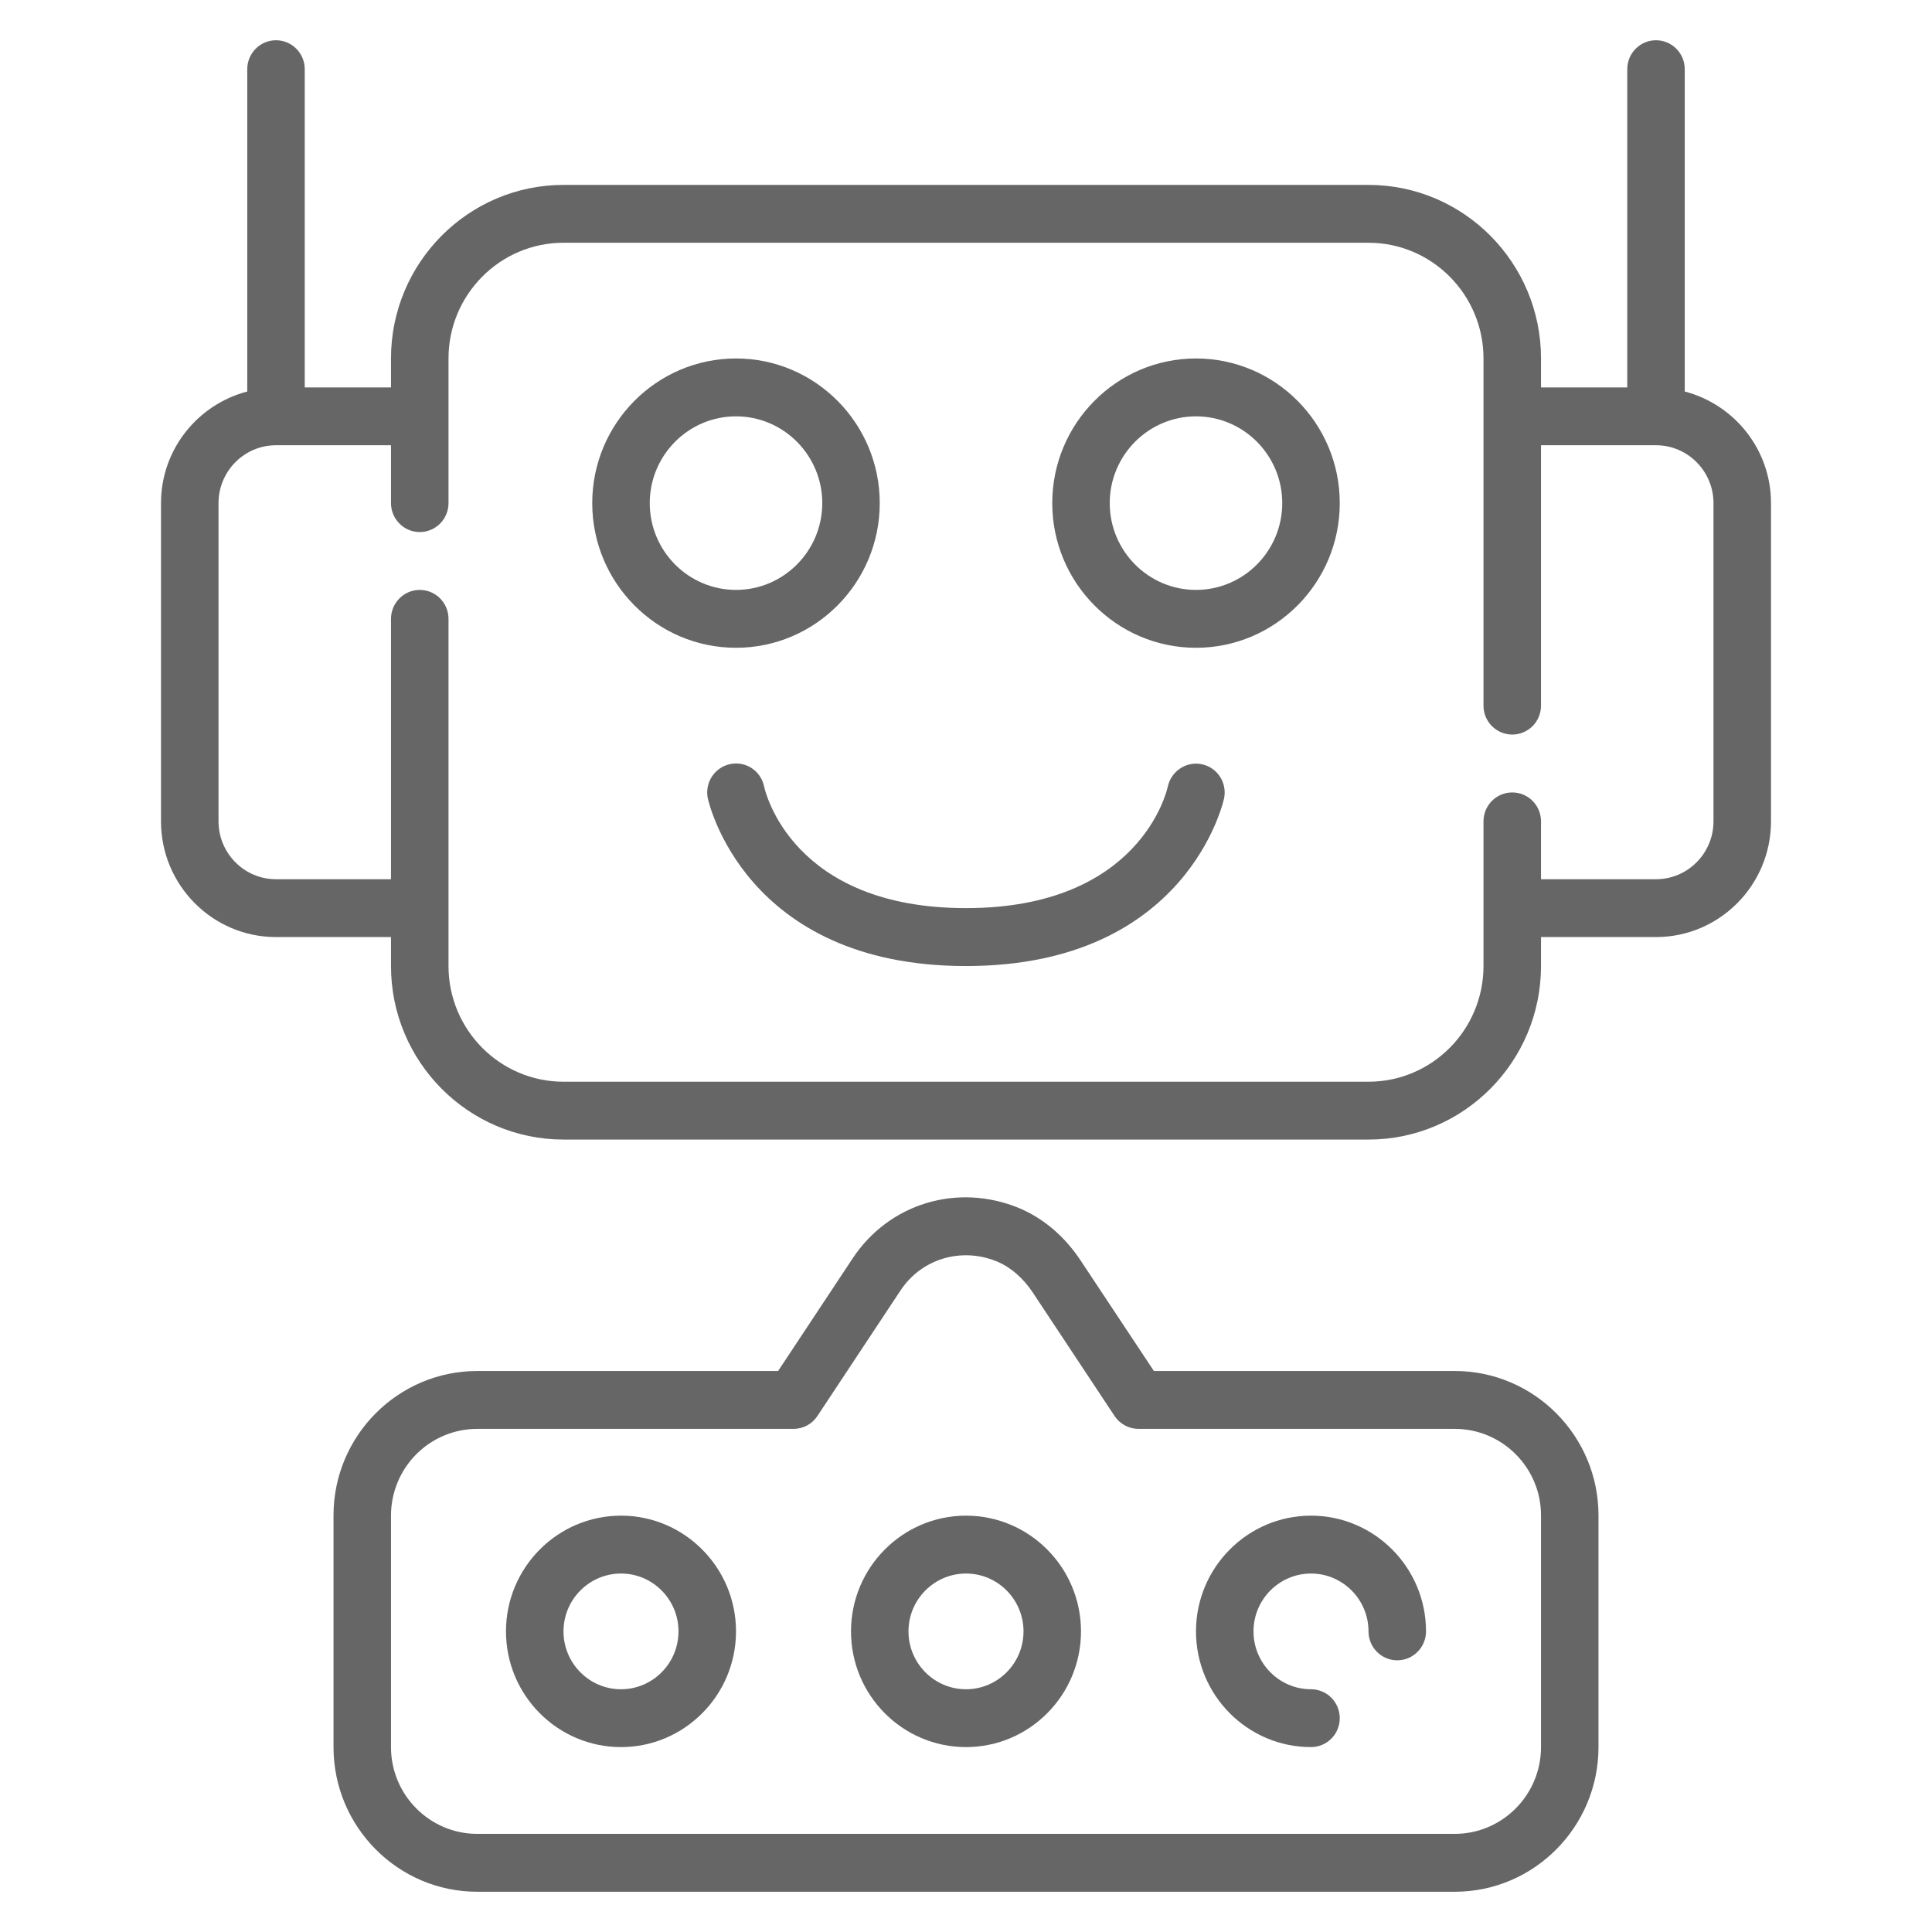
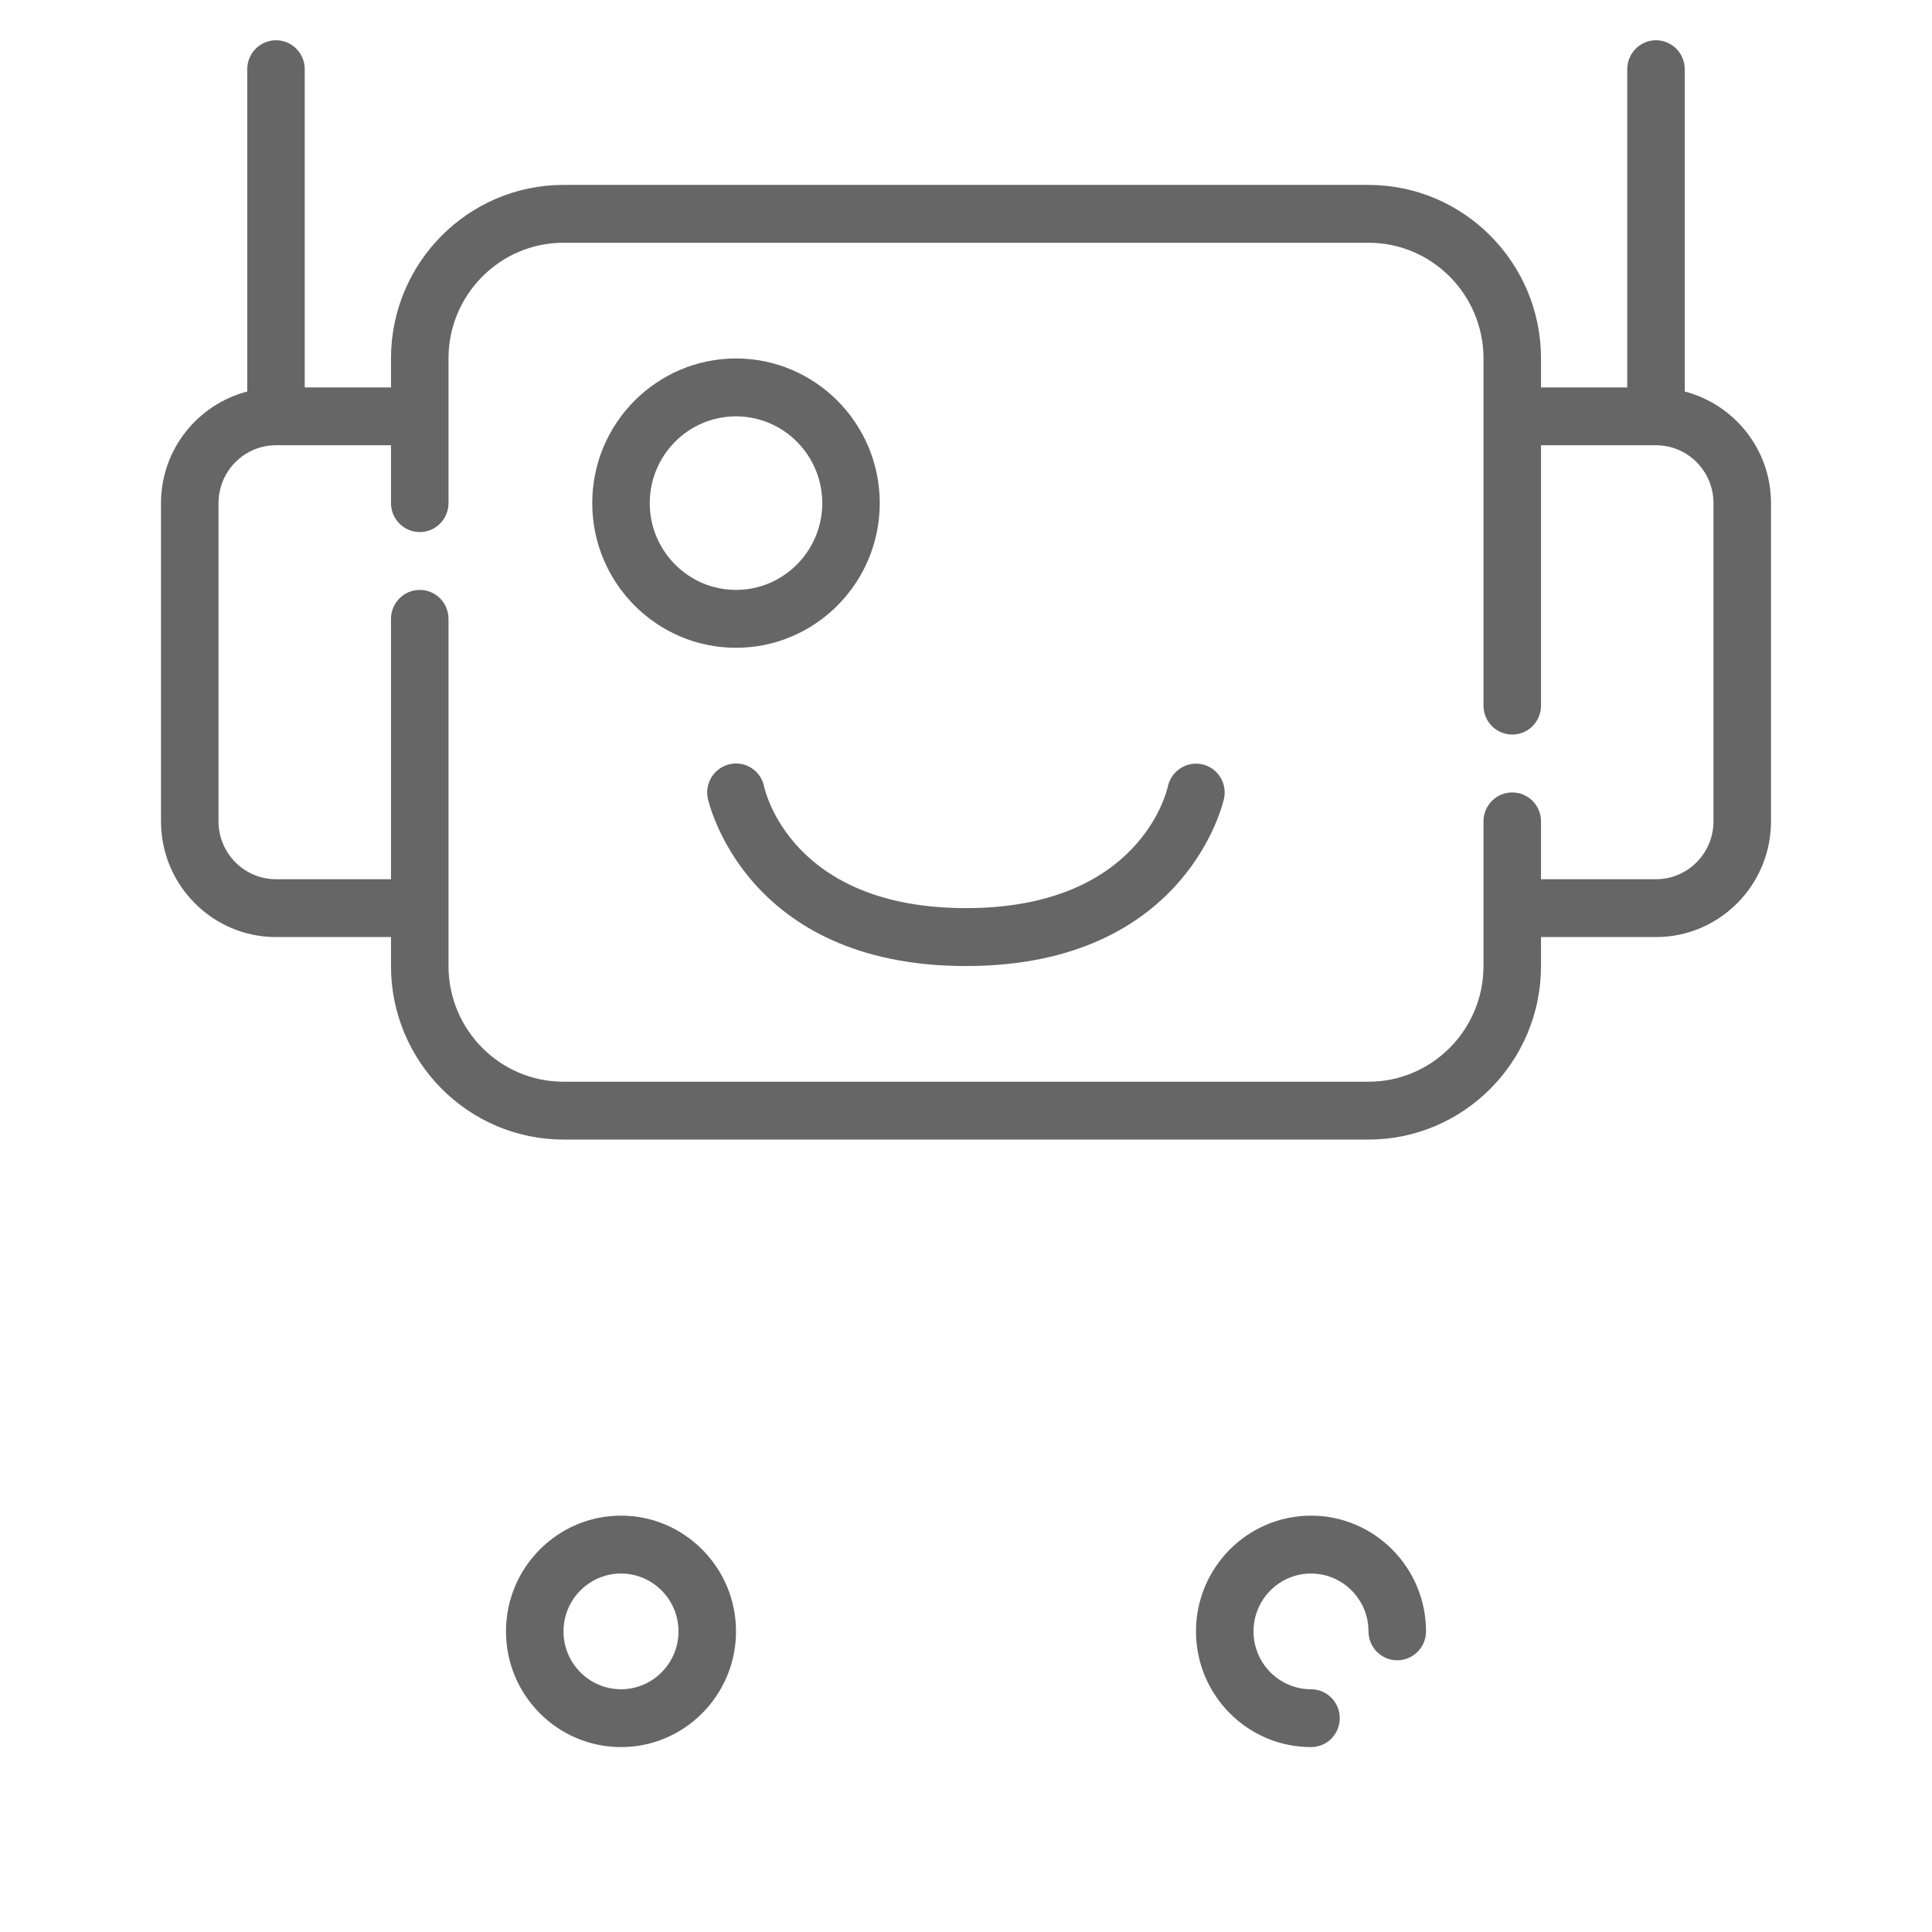
<svg xmlns="http://www.w3.org/2000/svg" width="48" height="48" viewBox="0 0 48 48" fill="none">
-   <path d="M24 37.656C22.424 37.656 21.143 38.946 21.143 40.531C21.143 42.117 22.424 43.406 24 43.406C25.576 43.406 26.857 42.117 26.857 40.531C26.857 38.946 25.576 37.656 24 37.656ZM24 41.969C23.212 41.969 22.571 41.324 22.571 40.531C22.571 39.739 23.212 39.094 24 39.094C24.788 39.094 25.429 39.739 25.429 40.531C25.429 41.324 24.788 41.969 24 41.969Z" fill="#666666" />
  <path d="M32.571 37.656C30.996 37.656 29.714 38.946 29.714 40.531C29.714 42.117 30.996 43.406 32.571 43.406C32.761 43.406 32.943 43.331 33.077 43.196C33.211 43.061 33.286 42.878 33.286 42.688C33.286 42.497 33.211 42.314 33.077 42.179C32.943 42.044 32.761 41.969 32.571 41.969C31.784 41.969 31.143 41.324 31.143 40.531C31.143 39.739 31.784 39.094 32.571 39.094C33.359 39.094 34 39.739 34 40.531C34 40.722 34.075 40.905 34.209 41.039C34.343 41.174 34.525 41.25 34.714 41.25C34.904 41.25 35.085 41.174 35.219 41.039C35.353 40.905 35.429 40.722 35.429 40.531C35.429 38.946 34.147 37.656 32.571 37.656Z" fill="#666666" />
  <path d="M15.429 37.656C13.853 37.656 12.571 38.946 12.571 40.531C12.571 42.117 13.853 43.406 15.429 43.406C17.004 43.406 18.286 42.117 18.286 40.531C18.286 38.946 17.004 37.656 15.429 37.656ZM15.429 41.969C14.641 41.969 14 41.324 14 40.531C14 39.739 14.641 39.094 15.429 39.094C16.216 39.094 16.857 39.739 16.857 40.531C16.857 41.324 16.216 41.969 15.429 41.969Z" fill="#666666" />
-   <path d="M36.143 34.062H28.668L26.851 31.321C26.452 30.717 25.921 30.265 25.313 30.012C23.786 29.385 22.087 29.899 21.184 31.264L19.332 34.062H11.857C9.888 34.062 8.286 35.672 8.286 37.649V43.406C8.286 45.388 9.888 47 11.857 47H36.143C38.112 47 39.714 45.388 39.714 43.406V37.649C39.714 35.672 38.112 34.062 36.143 34.062ZM38.286 43.406C38.286 44.595 37.324 45.562 36.143 45.562H11.857C10.676 45.562 9.714 44.595 9.714 43.406V37.649C9.716 37.078 9.942 36.532 10.344 36.129C10.746 35.726 11.29 35.5 11.857 35.5H19.714C19.832 35.5 19.948 35.471 20.052 35.415C20.155 35.359 20.244 35.278 20.309 35.179L22.373 32.061C22.895 31.272 23.884 30.978 24.769 31.341C25.111 31.484 25.421 31.752 25.663 32.118L27.691 35.18C27.824 35.38 28.047 35.5 28.286 35.5H36.143C37.324 35.5 38.286 36.464 38.286 37.649V43.406Z" fill="#666666" />
  <path d="M21.857 12.5C21.857 10.518 20.255 8.906 18.286 8.906C16.316 8.906 14.714 10.518 14.714 12.5C14.714 14.482 16.316 16.094 18.286 16.094C20.255 16.094 21.857 14.482 21.857 12.5ZM16.143 12.5C16.143 11.311 17.104 10.344 18.286 10.344C19.467 10.344 20.429 11.311 20.429 12.5C20.429 13.689 19.467 14.656 18.286 14.656C17.104 14.656 16.143 13.689 16.143 12.5Z" fill="#666666" />
-   <path d="M29.714 8.906C27.745 8.906 26.143 10.518 26.143 12.5C26.143 14.482 27.745 16.094 29.714 16.094C31.684 16.094 33.286 14.482 33.286 12.5C33.286 10.518 31.684 8.906 29.714 8.906ZM29.714 14.656C28.533 14.656 27.571 13.689 27.571 12.5C27.571 11.311 28.533 10.344 29.714 10.344C30.896 10.344 31.857 11.311 31.857 12.5C31.857 13.689 30.896 14.656 29.714 14.656Z" fill="#666666" />
  <path d="M29.859 18.987C29.674 18.949 29.482 18.986 29.324 19.09C29.166 19.193 29.055 19.355 29.014 19.541C28.988 19.664 28.314 22.562 23.999 22.562C19.684 22.562 19.014 19.674 18.984 19.542C18.966 19.449 18.929 19.362 18.877 19.284C18.825 19.206 18.758 19.139 18.68 19.087C18.602 19.035 18.514 18.999 18.422 18.981C18.33 18.963 18.236 18.964 18.144 18.983C17.959 19.021 17.795 19.131 17.69 19.289C17.585 19.448 17.547 19.642 17.584 19.829C17.593 19.871 18.477 24.001 23.999 24.001C29.52 24.001 30.405 19.871 30.413 19.829C30.45 19.643 30.412 19.451 30.308 19.293C30.204 19.135 30.042 19.025 29.858 18.987L29.859 18.987Z" fill="#666666" />
  <path d="M41.857 9.727V1.719C41.857 1.528 41.782 1.345 41.648 1.211C41.514 1.076 41.332 1 41.143 1C40.953 1 40.772 1.076 40.638 1.211C40.504 1.345 40.429 1.528 40.429 1.719V9.625H38.286V8.906C38.286 6.528 36.364 4.594 34 4.594H14C11.636 4.594 9.714 6.528 9.714 8.906V9.625H7.571V1.719C7.571 1.528 7.496 1.345 7.362 1.211C7.228 1.076 7.047 1 6.857 1C6.668 1 6.486 1.076 6.352 1.211C6.218 1.345 6.143 1.528 6.143 1.719V9.727C4.914 10.048 4 11.165 4 12.5V20.406C4 21.992 5.281 23.281 6.857 23.281H9.714V24C9.714 26.378 11.636 28.312 14 28.312H34C36.364 28.312 38.286 26.378 38.286 24V23.281H41.143C42.719 23.281 44 21.992 44 20.406V12.5C44 11.165 43.086 10.048 41.857 9.727ZM42.571 20.406C42.571 21.199 41.931 21.844 41.143 21.844H38.286V20.406C38.286 20.216 38.211 20.033 38.077 19.898C37.943 19.763 37.761 19.688 37.571 19.688C37.382 19.688 37.2 19.763 37.066 19.898C36.932 20.033 36.857 20.216 36.857 20.406V24C36.857 25.586 35.576 26.875 34 26.875H14C12.424 26.875 11.143 25.586 11.143 24V15.375C11.143 15.184 11.068 15.002 10.934 14.867C10.8 14.732 10.618 14.656 10.429 14.656C10.239 14.656 10.057 14.732 9.924 14.867C9.79 15.002 9.714 15.184 9.714 15.375V21.844H6.857C6.069 21.844 5.429 21.199 5.429 20.406V12.5C5.429 11.707 6.069 11.062 6.857 11.062H9.714V12.5C9.714 12.691 9.79 12.873 9.924 13.008C10.057 13.143 10.239 13.219 10.429 13.219C10.618 13.219 10.8 13.143 10.934 13.008C11.068 12.873 11.143 12.691 11.143 12.5V8.906C11.143 7.321 12.424 6.031 14 6.031H34C35.576 6.031 36.857 7.321 36.857 8.906V17.531C36.857 17.722 36.932 17.905 37.066 18.04C37.2 18.174 37.382 18.25 37.571 18.25C37.761 18.25 37.943 18.174 38.077 18.04C38.211 17.905 38.286 17.722 38.286 17.531V11.062H41.143C41.931 11.062 42.571 11.707 42.571 12.5V20.406Z" fill="#666666" />
</svg>